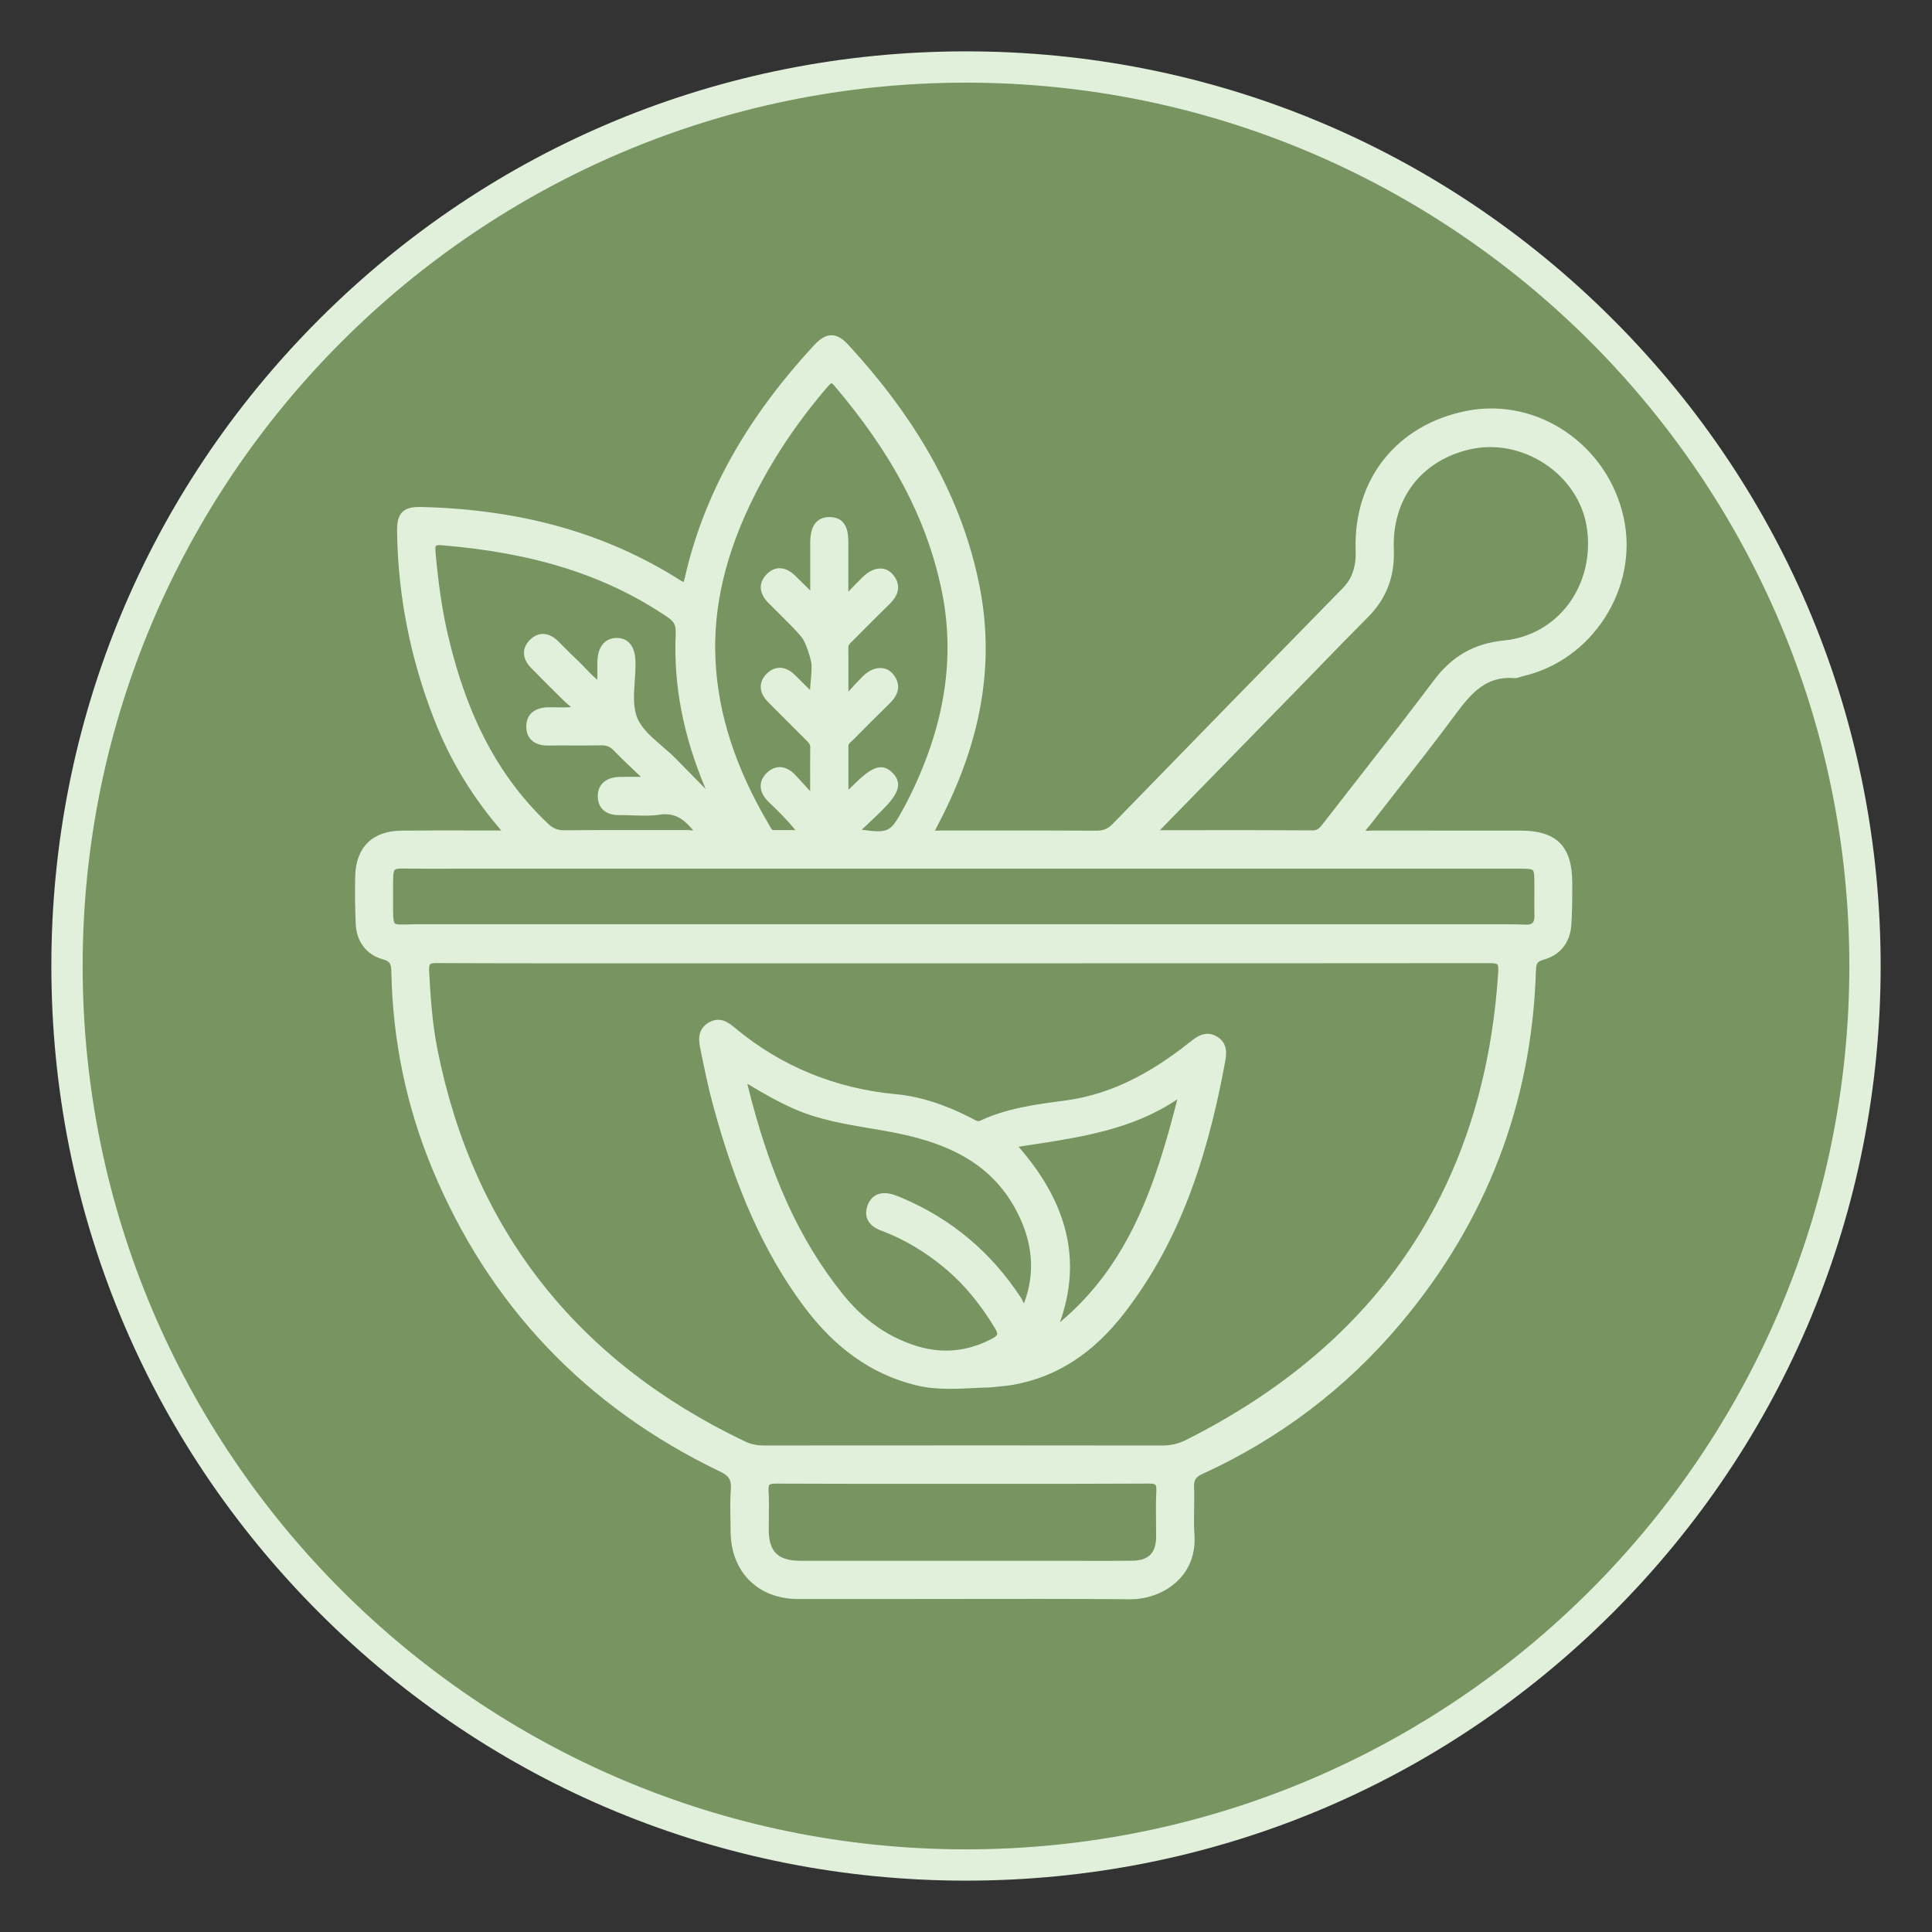
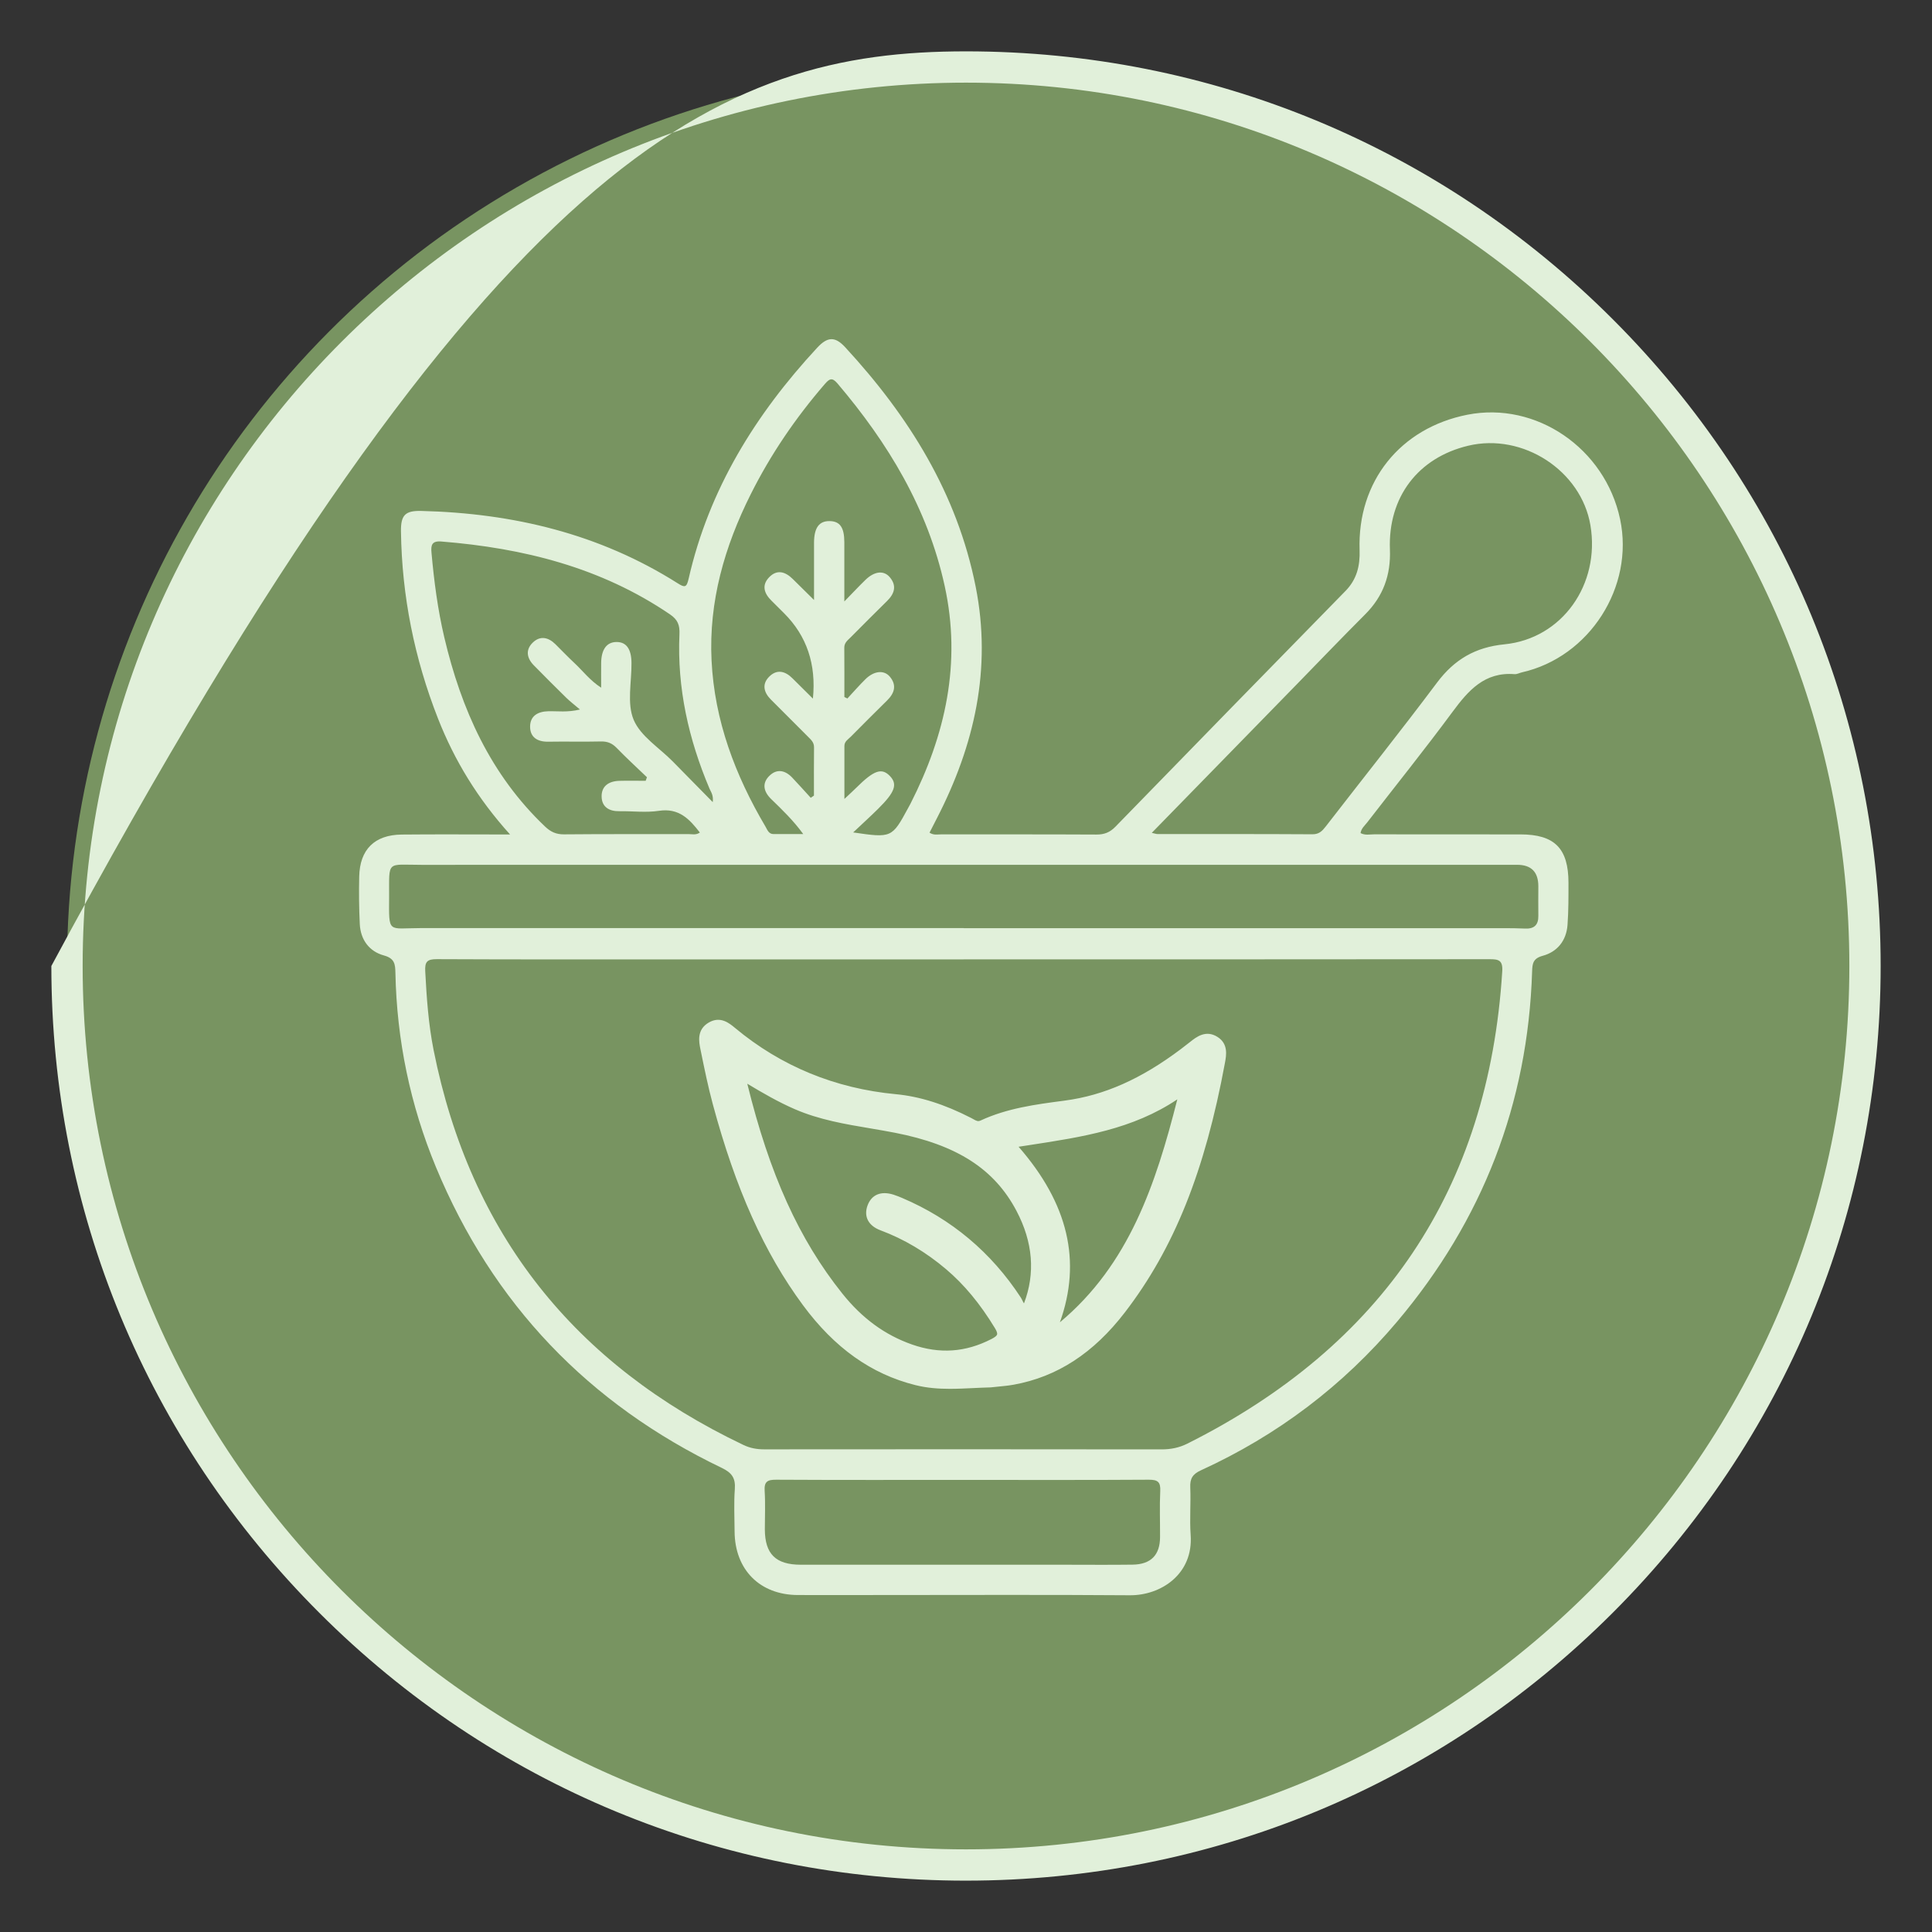
<svg xmlns="http://www.w3.org/2000/svg" viewBox="0 0 500 500" id="Layer_1">
  <rect x="0" y="0" width="500" height="500" fill="#333333" stroke="none" />
  <defs>
    <style>
      .cls-1 {
        fill: #789461;
      }

      .cls-2 {
        fill: #e1f0da;
      }
    </style>
  </defs>
  <circle r="232.66" cy="250" cx="250" class="cls-1" />
-   <path d="M250,486.71c-63.23,0-122.67-24.62-167.38-69.33C37.92,372.67,13.29,313.23,13.29,250s24.62-122.67,69.33-167.38C127.33,37.92,186.77,13.29,250,13.29s122.67,24.62,167.38,69.33c44.71,44.71,69.33,104.15,69.33,167.38s-24.62,122.67-69.33,167.38c-44.71,44.71-104.15,69.33-167.38,69.33ZM250,21.39C123.94,21.39,21.39,123.94,21.39,250s102.56,228.61,228.61,228.61,228.61-102.56,228.61-228.61S376.06,21.39,250,21.39Z" class="cls-2" />
+   <path d="M250,486.71c-63.23,0-122.67-24.62-167.38-69.33C37.92,372.67,13.29,313.23,13.29,250C127.33,37.92,186.77,13.29,250,13.29s122.67,24.62,167.38,69.33c44.71,44.71,69.33,104.15,69.33,167.38s-24.62,122.67-69.33,167.38c-44.71,44.71-104.15,69.33-167.38,69.33ZM250,21.39C123.94,21.39,21.39,123.94,21.39,250s102.56,228.61,228.61,228.61,228.61-102.56,228.61-228.61S376.06,21.39,250,21.39Z" class="cls-2" />
  <g>
    <g>
      <path d="M132,215.96c-8.38-9.29-14.37-19.13-18.64-29.99-6.11-15.56-9.36-31.71-9.59-48.44-.06-4.22,1.09-5.4,5.25-5.3,23.71.58,46.11,5.9,66.36,18.72,1.84,1.16,2.31,1.14,2.84-1.19,5.26-23.14,17.32-42.55,33.26-59.76,2.7-2.91,4.64-2.97,7.26-.13,16.45,17.83,28.98,37.83,33.77,62,4.2,21.19-.31,40.98-10.03,59.87-.64,1.25-1.28,2.5-1.92,3.75,1.09.72,2.1.44,3.05.44,13.38.02,26.76-.02,40.14.05,2.03.01,3.48-.55,4.92-2.03,19.81-20.38,39.67-40.7,59.54-61.01,2.92-2.98,3.79-6.49,3.65-10.58-.6-17.74,10.5-31.59,27.89-35.03,17.79-3.51,35.63,8.68,39.53,27.03,3.72,17.51-7.93,35.7-25.4,39.64-.65.15-1.3.52-1.92.47-7.73-.62-11.94,4.2-16.05,9.76-7.16,9.69-14.71,19.08-22.08,28.61-.65.84-1.54,1.55-1.72,2.76,1.18.63,2.4.32,3.56.32,12.6.03,25.21,0,37.81.02,8.84,0,12.43,3.6,12.44,12.51,0,3.64.02,7.3-.25,10.93-.3,4.04-2.62,6.95-6.43,7.98-2.49.68-2.67,2.01-2.73,4.02-1.08,34.26-12.85,64.45-34.89,90.6-14.02,16.63-31.02,29.48-50.82,38.53-2.17.99-2.86,2.17-2.76,4.44.17,4.08-.19,8.2.1,12.27.73,10.17-7.7,15.69-15.74,15.63-21.56-.16-43.12-.06-64.68-.06-7.08,0-14.15.02-21.23,0-9.84-.03-16.33-6.56-16.38-16.47-.02-3.65-.21-7.31.06-10.94.21-2.83-.74-4.22-3.35-5.48-34.53-16.56-59.33-42.47-74.01-77.88-6.65-16.06-10.13-32.85-10.48-50.25-.05-2.25-.18-3.74-3-4.51-3.77-1.03-6.03-4.07-6.22-8.13-.2-4.08-.24-8.18-.15-12.26.15-7.02,3.96-10.81,10.99-10.89,9.06-.09,18.12-.02,28.07-.02ZM249.41,248.29c-24.44,0-48.87,0-73.31,0-21.01,0-42.02.04-63.02-.06-2.53-.01-3.16.65-3.03,3.15.36,6.85.83,13.67,2.17,20.4,9.48,47.58,36.52,81.36,80.15,102.16,1.75.84,3.5,1.15,5.42,1.15,34.28-.03,68.55-.04,102.83.01,2.39,0,4.55-.43,6.67-1.49,50.39-25.26,77.95-65.71,81.49-122.23.19-2.97-1.03-3.14-3.37-3.14-45.33.05-90.67.04-136,.04ZM249.42,240.21c46.54,0,93.07,0,139.61,0,1.88,0,3.76.01,5.63.1,2.36.12,3.5-.91,3.46-3.31-.04-2.54,0-5.08,0-7.63q0-5.56-5.49-5.56c-94.51,0-189.02,0-283.53.01-9.17,0-8.36-1.28-8.4,8.24-.04,9.69-.42,8.14,8.11,8.13,46.87,0,93.74,0,140.6,0ZM298.08,215.54c.85.19,1.15.31,1.45.31,13.38.01,26.75-.02,40.13.06,1.72.01,2.53-.85,3.45-2.03,9.6-12.41,19.39-24.67,28.8-37.23,4.49-5.99,9.92-9.16,17.44-9.9,14.94-1.48,24.83-15.52,22.25-30.82-2.38-14.13-17.48-23.96-31.63-20.58-12.96,3.09-20.78,13.3-20.26,26.88.25,6.59-1.73,12.09-6.39,16.75-6.02,6.02-11.91,12.17-17.85,18.26-12.35,12.65-24.7,25.31-37.39,38.3ZM220.79,215.43c9.95,1.46,10.05,1.41,14.21-6.27.21-.39.43-.77.63-1.16,9.07-17.83,13.22-36.43,8.85-56.37-4.39-20.05-14.64-36.97-27.76-52.41-1.38-1.62-2.08-1.19-3.25.16-7.55,8.74-14.01,18.2-19.18,28.53-6.78,13.53-10.89,27.76-10.14,43.02.76,15.56,6.11,29.72,13.97,43.02.48.82.81,1.9,2.06,1.91,2.57.01,5.13,0,7.7,0-2.59-3.57-5.46-6.3-8.31-9.07-1.95-1.9-2.47-4.09-.39-6.07,1.94-1.85,4.06-1.35,5.84.52,1.63,1.72,3.21,3.49,4.8,5.23.28-.19.56-.38.83-.57,0-4.17-.03-8.34.02-12.5.02-1.3-.82-1.99-1.58-2.76-3.2-3.21-6.42-6.4-9.61-9.62-1.79-1.81-2.35-3.92-.46-5.85,2-2.05,4.17-1.53,6.09.4,1.66,1.66,3.33,3.31,5.27,5.23q1.34-13.28-7.42-22.05c-1.09-1.09-2.18-2.2-3.29-3.28-1.91-1.87-2.63-4-.6-6.09,2.04-2.1,4.18-1.42,6.09.46,1.66,1.64,3.32,3.28,5.51,5.44,0-5.56-.01-10.19,0-14.83.02-3.88,1.31-5.64,4.06-5.59,2.65.05,3.77,1.64,3.78,5.44.01,4.8,0,9.6,0,15.36,2.27-2.33,3.83-4,5.47-5.59,2.32-2.25,4.76-2.54,6.32-.66,1.85,2.22,1.17,4.26-.73,6.13-3.15,3.1-6.28,6.23-9.39,9.37-.75.76-1.69,1.4-1.68,2.71.04,4.25.02,8.51.02,12.76.26.13.52.26.78.39,1.55-1.67,3.05-3.39,4.67-4.99,2.23-2.2,4.85-2.46,6.36-.61,1.82,2.23,1.12,4.27-.77,6.13-3.15,3.1-6.28,6.23-9.39,9.37-.67.68-1.64,1.21-1.64,2.37,0,4.37,0,8.73,0,13.73,1.36-1.28,2.23-2.07,3.06-2.89,4.57-4.55,6.59-5.26,8.72-3.04,2.03,2.12,1.32,4.16-3.06,8.49-1.96,1.94-4.01,3.8-6.48,6.13ZM167.1,202.07c.11-.31.22-.61.33-.92-2.63-2.53-5.32-4.99-7.86-7.61-1.18-1.21-2.39-1.69-4.07-1.65-4.53.11-9.06-.02-13.6.06-2.77.05-4.71-1.11-4.71-3.89,0-2.77,1.99-3.93,4.71-3.99,2.45-.06,4.94.34,8.19-.45-1.52-1.3-2.58-2.1-3.52-3.02-2.84-2.79-5.66-5.6-8.44-8.44-1.8-1.84-2.17-3.99-.26-5.85,1.9-1.85,4.01-1.42,5.85.39,1.65,1.63,3.25,3.32,4.95,4.9,2.19,2.04,4.01,4.51,6.91,6.37,0-2.42-.02-4.4,0-6.38.04-3.52,1.43-5.42,3.96-5.44,2.55-.02,3.86,1.8,3.89,5.4.05,4.96-1.22,10.49.56,14.73,1.78,4.25,6.62,7.23,10.11,10.77,3.35,3.39,6.68,6.8,10.36,10.54.22-1.81-.46-2.61-.84-3.49-5.41-12.77-8.4-26.03-7.78-39.95.11-2.38-.44-3.78-2.43-5.14-17.87-12.17-37.99-17.17-59.2-18.87-2.46-.2-2.72.95-2.54,2.89.66,7.37,1.61,14.7,3.31,21.91,4.39,18.6,11.93,35.52,26.07,48.96,1.46,1.39,2.87,2.05,4.93,2.03,10.72-.1,21.44-.04,32.17-.07.94,0,1.95.32,2.97-.4-2.71-3.53-5.45-6.4-10.59-5.62-3.35.51-6.84.05-10.27.1-2.62.04-4.48-1.1-4.56-3.71-.09-2.8,1.88-4.07,4.56-4.15,2.27-.06,4.55-.01,6.82-.01ZM249.26,383c-16.13,0-32.25.04-48.38-.05-2.24-.01-3.14.46-2.99,2.88.21,3.3.05,6.62.05,9.94.02,6.42,2.81,9.18,9.33,9.18,22.75,0,45.51,0,68.26,0,5.85,0,11.71.06,17.56-.02,4.77-.06,7.11-2.48,7.13-7.13.02-3.98-.14-7.96.05-11.93.12-2.37-.68-2.93-2.97-2.92-16.02.1-32.03.05-48.05.05Z" class="cls-2" />
-       <path d="M292.52,413.88s-.09,0-.14,0c-15.43-.12-31.13-.09-46.31-.07-6.12,0-12.24.02-18.36.02h-6.51c-4.91,0-9.82.01-14.73,0-10.34-.04-17.33-7.06-17.39-17.48,0-.97-.02-1.94-.04-2.91-.05-2.66-.1-5.4.1-8.11.17-2.34-.48-3.39-2.78-4.49-34.79-16.68-59.86-43.06-74.51-78.41-6.65-16.04-10.2-33.07-10.56-50.62-.04-2.2-.17-2.98-2.26-3.56-4.14-1.14-6.75-4.52-6.96-9.06-.19-4.02-.24-8.17-.15-12.34.17-7.58,4.43-11.8,11.99-11.88,6.3-.07,12.55-.05,19.18-.04,2.18,0,4.4,0,6.66.01-7.51-8.68-13.19-18.05-17.33-28.61-6.19-15.75-9.44-32.16-9.66-48.79-.03-2.54.38-4.05,1.37-5.03.98-.97,2.44-1.36,4.92-1.3,25.93.63,47.81,6.81,66.87,18.88.52.33.82.49.98.55.07-.16.19-.48.33-1.12,4.87-21.45,15.83-41.15,33.5-60.22,1.61-1.74,3.02-2.54,4.46-2.54h0c1.4,0,2.77.77,4.29,2.42,18.54,20.09,29.67,40.53,34.02,62.49,3.93,19.85.62,39.65-10.12,60.53l-1.41,2.76c.29.03.6.01.95,0,.23-.01.46-.03.69-.03,4.79,0,9.57,0,14.36,0,8.44,0,17.18,0,25.78.05h.06c1.76,0,2.93-.49,4.13-1.73,20.37-20.96,40.66-41.71,59.54-61.01,2.47-2.52,3.51-5.56,3.36-9.84-.62-18.34,10.65-32.49,28.7-36.06,18.41-3.64,36.68,8.84,40.71,27.82,3.84,18.07-8.14,36.77-26.17,40.84-.19.04-.38.11-.57.18-.49.17-1.04.35-1.65.31-7.21-.57-11.12,3.89-15.15,9.35-4.92,6.65-10.1,13.27-15.11,19.67-2.34,2.98-4.67,5.96-6.99,8.96-.16.21-.34.42-.53.63-.26.3-.51.58-.69.88.41.05.84.02,1.31,0,.31-.02.62-.04.93-.04h.01c7.59.02,15.19.02,22.78.02,5.01,0,10.02,0,15.03,0,9.42,0,13.44,4.05,13.45,13.52v.44c0,3.46,0,7.05-.25,10.57-.33,4.5-2.95,7.74-7.17,8.88-1.82.49-1.93,1.17-1.99,3.07-1.07,34.16-12.89,64.84-35.13,91.22-14.03,16.64-31.25,29.69-51.17,38.8-1.77.81-2.25,1.59-2.17,3.48.08,1.88.05,3.77.02,5.61-.04,2.19-.08,4.44.08,6.63.32,4.46-1.01,8.42-3.86,11.45-3.09,3.3-7.86,5.26-12.76,5.26ZM264.34,411.76c9.33,0,18.74.02,28.06.09,4.43.02,8.67-1.69,11.41-4.62,2.45-2.61,3.59-6.04,3.32-9.92-.16-2.28-.12-4.58-.08-6.81.03-1.81.06-3.67-.01-5.49-.12-2.73.82-4.25,3.35-5.4,19.65-8.98,36.63-21.86,50.46-38.27,21.94-26.02,33.6-56.29,34.66-89.98.06-1.8.13-4.05,3.48-4.96,3.4-.92,5.42-3.44,5.69-7.08.26-3.45.25-6.99.25-10.42v-.44c0-8.37-3.11-11.49-11.43-11.5-5.01,0-10.02,0-15.03,0-7.59,0-15.19,0-22.79-.02-.29-.03-.54.02-.81.04-.98.06-2.09.14-3.23-.48l-.62-.33.1-.7c.18-1.22.89-2.05,1.47-2.7.15-.18.31-.35.45-.53,2.32-3,4.66-5.98,7-8.97,5-6.39,10.18-12.99,15.07-19.62,4.24-5.73,8.72-10.81,16.94-10.16.2.02.51-.1.82-.2.26-.09.53-.18.79-.24,16.97-3.83,28.25-21.44,24.63-38.45-3.8-17.9-21-29.68-38.34-26.25-17.03,3.36-27.65,16.71-27.07,34,.16,4.81-1.09,8.41-3.94,11.32-18.88,19.3-39.17,40.05-59.54,61-1.59,1.64-3.27,2.34-5.58,2.34h-.07c-8.59-.05-17.32-.05-25.77-.05-4.79,0-9.58,0-14.37,0h0c-.18,0-.37.01-.55.02-.81.05-1.91.12-3.04-.63l-.75-.5,2.33-4.56c10.53-20.46,13.78-39.83,9.94-59.21-4.28-21.58-15.24-41.7-33.52-61.51-1.11-1.2-2-1.77-2.8-1.77h0c-.83,0-1.77.6-2.97,1.9-17.42,18.81-28.22,38.2-33.01,59.29-.25,1.11-.58,2.23-1.51,2.61-.91.37-1.84-.14-2.86-.79-18.75-11.87-40.28-17.95-65.84-18.57-1.83-.05-2.9.18-3.44.72-.56.55-.79,1.65-.77,3.56.22,16.39,3.42,32.56,9.52,48.08,4.32,11.01,10.36,20.72,18.45,29.68l1.52,1.69h-2.28c-3.04,0-6,0-8.9-.01-6.62-.02-12.87-.03-19.15.04-6.49.07-9.85,3.4-9.99,9.9-.09,4.12-.04,8.22.15,12.2.18,3.67,2.17,6.3,5.48,7.21,3.66,1,3.71,3.38,3.75,5.47.35,17.29,3.85,34.07,10.4,49.88,14.45,34.87,39.18,60.89,73.51,77.36,3.06,1.47,4.16,3.28,3.92,6.46-.19,2.61-.15,5.31-.1,7.92.02.98.03,1.96.04,2.94.05,9.36,6.09,15.44,15.37,15.47,4.9.02,9.81.01,14.72,0h6.51c6.12,0,12.24-.01,18.36-.02,6.03,0,12.13-.02,18.28-.02ZM285.85,405.98c-1.73,0-3.45,0-5.15,0-1.72,0-3.44,0-5.17,0h-12.41c-18.62,0-37.24,0-55.85,0-7.03,0-10.32-3.24-10.34-10.19,0-1.06.01-2.11.03-3.17.03-2.21.06-4.49-.08-6.71-.06-.96-.03-2.17.76-3.01.8-.84,2.03-.94,3.24-.95,12.25.07,24.71.06,36.75.05h11.62s11.63,0,11.63,0c11.94,0,24.27.02,36.41-.06,1.14,0,2.38.1,3.19.94.8.83.85,2.06.8,3.04-.13,2.62-.1,5.32-.07,7.92.01,1.32.03,2.64.02,3.96-.02,5.25-2.83,8.07-8.13,8.14-2.41.03-4.84.04-7.26.04ZM275.53,403.94c1.72,0,3.45,0,5.17,0,4.06.01,8.25.02,12.37-.03,4.17-.06,6.11-2,6.13-6.13,0-1.31,0-2.62-.02-3.93-.03-2.63-.05-5.35.08-8.04.05-1.02-.1-1.4-.24-1.54-.21-.22-.76-.32-1.71-.32-12.14.07-24.49.06-36.42.06h-11.63s-11.62,0-11.62,0c-12.05,0-24.51.01-36.76-.05-.35,0-1.45,0-1.76.31-.13.14-.28.51-.22,1.49.15,2.29.11,4.62.08,6.87-.01,1.04-.03,2.09-.03,3.13.02,5.88,2.35,8.17,8.31,8.17,18.62,0,37.23,0,55.85,0h12.41ZM300.64,376.12h-.03c-29.85-.04-61.56-.05-102.83-.01h-.02c-2.19,0-4.05-.4-5.83-1.25-44.14-21.04-71.3-55.65-80.71-102.88-1.39-6.98-1.84-13.98-2.19-20.55-.06-1.14-.01-2.42.79-3.27.81-.85,2.11-.96,3.25-.95,16.16.08,32.59.07,48.47.06h87.85s22.36,0,22.36,0c37.88,0,75.76,0,113.64-.04h.05c1.44,0,2.7.08,3.53.96.65.69.9,1.7.8,3.25-3.52,56.14-31.12,97.54-82.05,123.07-2.17,1.09-4.43,1.6-7.1,1.6ZM247.24,374.06c19.28,0,36.62.01,53.37.04h.02c2.34,0,4.31-.44,6.19-1.38,50.23-25.18,77.46-66.02,80.93-121.39.08-1.2-.13-1.61-.25-1.74-.28-.3-1.18-.33-2.1-.33-37.88.04-75.76.04-113.64.04h-95.66s-14.54,0-14.54,0c-15.89,0-32.32.02-48.48-.06-.97-.03-1.57.1-1.78.32-.21.22-.29.81-.24,1.77.34,6.5.79,13.41,2.15,20.26,9.28,46.56,36.06,80.69,79.59,101.45,1.5.72,3.08,1.05,4.96,1.05h.02c18.11-.01,34.38-.02,49.46-.02ZM395.02,241.34c-.13,0-.27,0-.4,0-1.93-.09-3.89-.1-5.58-.1-39.89,0-79.78,0-119.66,0h-57.44c-34.37,0-68.74,0-103.11,0-1.17,0-2.18.03-3.03.06-2.59.08-4.02.12-5.01-.84-1.11-1.09-1.1-2.86-1.08-7.16v-1.2c0-.78,0-1.48,0-2.12-.01-3.58-.02-5.21,1.04-6.25,1.01-1,2.51-.97,5.5-.91.82.02,1.76.03,2.84.03h.03c73.24-.02,146.49-.01,219.73-.01h63.79c6.01,0,6.49.49,6.5,6.58,0,.86,0,1.73,0,2.59,0,1.67-.02,3.35.01,5.02.02,1.46-.35,2.58-1.12,3.32-.71.69-1.7,1.02-3,1.02ZM287.93,239.2c33.7,0,67.4,0,101.1,0,1.71,0,3.71,0,5.68.1.91.05,1.55-.11,1.9-.45.35-.34.52-.95.5-1.83-.03-1.69-.02-3.38-.01-5.07,0-.86,0-1.72,0-2.58,0-2.18,0-3.75-.4-4.16-.39-.4-1.94-.4-4.07-.4h-63.79c-73.24,0-146.49,0-219.73.01h-.03c-1.1,0-2.05-.02-2.88-.03-2.11-.04-3.64-.07-4.04.33-.45.44-.44,2.18-.43,4.8,0,.65,0,1.36,0,2.14v1.21c-.02,3.14-.04,5.21.46,5.7.37.36,1.7.32,3.54.27.87-.03,1.9-.06,3.09-.06,34.37,0,68.74,0,103.11,0h57.44c6.19,0,12.38,0,18.56,0ZM227.45,217.16c-1.68,0-3.84-.29-6.81-.73l-2.06-.3,1.52-1.43c.81-.76,1.57-1.47,2.29-2.15,1.47-1.37,2.85-2.66,4.16-3.96,4.68-4.63,4.24-5.81,3.04-7.07-.76-.79-1.26-.9-1.62-.9h-.02c-1.14,0-2.88,1.22-5.63,3.96-.55.54-1.11,1.07-1.82,1.73-.38.35-.79.74-1.27,1.18l-1.71,1.61v-16.07c0-1.36.88-2.13,1.52-2.7.14-.13.29-.25.41-.38,3.06-3.11,6.22-6.26,9.4-9.39,2.25-2.21,1.61-3.65.7-4.77-.44-.53-.98-.82-1.63-.86-1.01-.07-2.18.51-3.23,1.55-1.1,1.09-2.18,2.27-3.21,3.41-.48.52-.95,1.04-1.43,1.56l-.52.56-2.02-1.01v-4.18c0-3.07.01-6.13-.02-9.2-.02-1.55.89-2.41,1.63-3.1.12-.11.23-.22.34-.33,3.34-3.38,6.42-6.44,9.4-9.38,2.24-2.21,1.59-3.64.66-4.76-.45-.54-1-.84-1.61-.87-.96-.03-2.11.52-3.23,1.61-1.09,1.06-2.17,2.18-3.41,3.47-.62.64-1.29,1.34-2.03,2.1l-1.74,1.78v-7.56c0-3.64,0-6.97,0-10.29,0-4.04-1.32-4.4-2.79-4.43-.86-.03-1.53.19-1.98.63-.69.67-1.04,2.01-1.05,3.96-.01,3.16,0,6.32,0,9.77v7.47s-7.23-7.14-7.23-7.14c-.99-.98-1.94-1.49-2.74-1.46-.65,0-1.28.33-1.91.98-.95.98-1.74,2.39.58,4.66.8.78,1.59,1.57,2.38,2.36l.92.92c9.01,9.01,9.09,9.23,7.72,22.86l-.21,2.11-3.21-3.18c-1.25-1.24-2.42-2.39-3.57-3.55-.64-.64-1.62-1.41-2.65-1.41h0c-.67,0-1.34.34-1.99,1.01-.48.49-1.96,2,.45,4.43,1.77,1.78,3.55,3.56,5.32,5.33,1.43,1.43,2.86,2.85,4.28,4.29l.2.2c.75.75,1.69,1.68,1.67,3.29-.04,3.01-.03,6.01-.02,9.02v4s-1.99,1.37-1.99,1.37l-2.08-2.28c-1.09-1.2-2.19-2.4-3.3-3.58-.58-.61-1.48-1.34-2.47-1.37-.66-.02-1.3.28-1.93.88-.68.65-1.02,1.31-1.02,1.99,0,1.03.77,2,1.42,2.63l.37.36c2.71,2.63,5.52,5.35,8.05,8.84l1.16,1.61h-4.23c-1.82,0-3.64,0-5.46,0-1.65,0-2.32-1.27-2.72-2.02-.07-.13-.14-.26-.21-.38-8.79-14.89-13.41-29.11-14.11-43.48-.69-14.14,2.66-28.37,10.25-43.52,5.03-10.05,11.54-19.72,19.32-28.74.68-.79,1.43-1.55,2.45-1.55h0c1.01,0,1.77.75,2.32,1.4,15.07,17.74,23.96,34.53,27.98,52.85,4.07,18.57,1.14,37.23-8.94,57.05-.14.27-.28.54-.43.8l-.21.39c-3.11,5.73-4.29,7.51-8.44,7.51ZM223.01,214.73c7.27,1.02,7.55.5,11.1-6.05l.22-.41c.14-.24.27-.49.4-.74,9.86-19.38,12.73-37.6,8.77-55.7-3.94-17.98-12.69-34.49-27.54-51.97-.56-.66-.79-.69-.79-.69-.06,0-.28.11-.92.85-7.68,8.89-14.08,18.42-19.04,28.32-7.43,14.83-10.71,28.74-10.04,42.52.68,14.04,5.21,27.96,13.83,42.55.09.15.17.31.26.47.42.8.57.95.94.95,1.81,0,3.63,0,5.45,0h.2c-2.1-2.61-4.38-4.82-6.59-6.97l-.37-.36c-1.34-1.3-2.04-2.71-2.03-4.09,0-1.24.56-2.4,1.65-3.44,1.03-.98,2.16-1.46,3.38-1.44,1.34.03,2.68.72,3.89,2,1.13,1.19,2.23,2.4,3.33,3.61l.56.61v-2.34c0-3.02-.02-6.03.02-9.05,0-.72-.38-1.14-1.07-1.82l-.21-.21c-1.42-1.43-2.85-2.86-4.28-4.28-1.78-1.78-3.56-3.56-5.33-5.34-2.39-2.41-2.56-5.12-.46-7.27,1.04-1.07,2.2-1.61,3.43-1.62h.02c1.38,0,2.75.67,4.08,2.01,1.15,1.15,2.31,2.3,3.56,3.54l.19.19c1.05-10.73.59-11.19-7.34-19.12l-.92-.92c-.78-.79-1.56-1.57-2.36-2.35-2.58-2.52-2.81-5.26-.62-7.51,1.02-1.05,2.14-1.59,3.34-1.6h.05c1.37,0,2.76.69,4.14,2.04l3.78,3.73v-2.62c0-3.46,0-6.62,0-9.78.01-2.55.55-4.31,1.66-5.4.84-.83,2.02-1.24,3.43-1.21,4.27.08,4.77,3.72,4.77,6.45,0,3.33,0,6.65,0,10.3v2.57c.1-.1.19-.2.29-.3,1.26-1.31,2.35-2.44,3.46-3.52,1.55-1.51,3.2-2.27,4.75-2.18,1.18.06,2.24.61,3.06,1.59,1.4,1.68,2.4,4.34-.8,7.5-2.98,2.93-6.05,5.99-9.38,9.36-.13.13-.26.25-.39.37-.66.62-1,.98-.99,1.61.03,3.07.03,6.15.02,9.22v2.2c.15-.16.29-.33.44-.49,1.06-1.16,2.15-2.36,3.29-3.48,1.48-1.46,3.18-2.22,4.76-2.13,1.22.07,2.29.62,3.09,1.6,1.38,1.69,2.34,4.35-.85,7.49-3.17,3.11-6.32,6.26-9.38,9.36-.16.16-.34.32-.52.48-.59.52-.83.77-.83,1.18v11.4c.49-.46.92-.87,1.34-1.28,3.28-3.27,5.27-4.55,7.06-4.55h.05c1.08.01,2.08.51,3.05,1.53,2.82,2.95,1.01,5.86-3.08,9.9-1.33,1.32-2.73,2.62-4.21,4-.25.23-.5.47-.76.71ZM179.53,216.93c-.28,0-.53-.02-.77-.04-.2-.02-.39-.03-.58-.03h-.01c-3.82,0-7.64,0-11.47,0-6.78,0-13.8,0-20.69.06-2.27.02-3.91-.67-5.64-2.31-12.91-12.27-21.29-27.98-26.35-49.46-1.49-6.31-2.55-13.31-3.33-22.05-.11-1.19-.09-2.4.71-3.22.82-.83,2.06-.83,2.92-.77,24.54,1.98,43.51,8.03,59.68,19.05,2.19,1.49,3,3.18,2.87,6.02-.58,13,1.94,25.92,7.7,39.51.07.16.14.31.22.47.38.75.9,1.79.69,3.54l-.26,2.08-4.99-5.08c-2.35-2.39-4.59-4.67-6.84-6.95-1.04-1.06-2.24-2.09-3.4-3.09-2.75-2.37-5.59-4.82-6.92-7.99-1.33-3.18-1.08-6.94-.83-10.58.1-1.51.21-3.07.19-4.53-.05-4.42-2.12-4.4-2.88-4.4-1.93.01-2.92,1.51-2.95,4.44-.02,1.33-.01,2.67,0,4.14v4.09s-1.56-1.01-1.56-1.01c-2.07-1.34-3.59-2.93-5.06-4.48-.67-.71-1.31-1.38-1.99-2.01-1.13-1.06-2.23-2.17-3.29-3.24-.56-.56-1.11-1.12-1.67-1.68-2.4-2.37-3.93-.88-4.44-.39-.63.62-.96,1.27-.97,1.93-.01.99.67,1.9,1.24,2.49,2.65,2.71,5.41,5.47,8.42,8.43.59.58,1.23,1.11,2.04,1.78.43.36.9.74,1.42,1.19l1.5,1.29-1.92.47c-2.49.61-4.58.55-6.43.5-.67-.02-1.32-.04-1.97-.02-3.72.09-3.72,2.27-3.72,2.98,0,.89.23,1.55.7,2.01.6.59,1.66.91,2.98.87,2.11-.03,4.21-.03,6.32-.02,2.38,0,4.85.02,7.27-.04,1.99-.04,3.46.56,4.82,1.96,1.79,1.84,3.69,3.64,5.53,5.39.77.73,1.54,1.46,2.3,2.19l.47.45-.79,2.21h-.72c-.7,0-1.4,0-2.1,0-1.54,0-3.14-.02-4.69.02-.92.03-2.16.22-2.91,1.02-.47.5-.69,1.2-.66,2.09.06,1.85,1.28,2.75,3.53,2.73,1.22-.02,2.45.03,3.64.07,2.26.08,4.4.16,6.49-.16,5.71-.87,8.84,2.49,11.54,6l.64.83-.86.61c-.76.54-1.53.65-2.19.65ZM178.18,214.84c.24,0,.49.02.74.04.18.01.34.03.49.03-2.24-2.72-4.63-4.7-8.71-4.07-2.28.35-4.62.26-6.87.18-1.17-.04-2.37-.08-3.53-.07-3.43.05-5.49-1.7-5.59-4.69-.05-1.44.36-2.63,1.21-3.54.97-1.03,2.47-1.6,4.33-1.65,1.59-.04,3.2-.03,4.76-.02.29,0,.57,0,.86,0-.48-.45-.95-.91-1.43-1.36-1.86-1.76-3.77-3.58-5.59-5.45-.97-1-1.89-1.39-3.32-1.35-2.44.06-4.92.05-7.32.04-2.09,0-4.19-.02-6.28.02-1.91.04-3.44-.47-4.43-1.45-.87-.85-1.3-2.02-1.3-3.46,0-3.1,2.08-4.92,5.69-5,.68-.01,1.37,0,2.08.02,1.21.03,2.45.07,3.82-.08-.71-.59-1.33-1.11-1.91-1.68-3.03-2.97-5.79-5.74-8.45-8.46-1.21-1.23-1.84-2.59-1.82-3.93.01-1.2.56-2.37,1.58-3.36,2.17-2.11,4.89-1.96,7.27.4.57.56,1.13,1.13,1.69,1.69,1.05,1.06,2.13,2.16,3.24,3.18.72.67,1.41,1.39,2.07,2.09.98,1.02,1.97,2.07,3.13,3.02v-.23c0-1.48,0-2.82,0-4.16.07-5.77,3.49-6.42,4.96-6.44h.05c1.81,0,4.81.84,4.87,6.4.02,1.54-.09,3.14-.2,4.69-.24,3.56-.47,6.92.68,9.66,1.14,2.73,3.69,4.92,6.38,7.24,1.19,1.03,2.42,2.09,3.52,3.2,2.25,2.28,4.49,4.57,6.84,6.96l.93.94c-5.8-13.77-8.34-26.9-7.75-40.13.1-2.16-.37-3.15-1.99-4.26-15.87-10.81-34.53-16.75-58.71-18.7-.98-.08-1.26.11-1.32.17-.17.17-.22.72-.14,1.62.78,8.64,1.82,15.56,3.29,21.77,4.97,21.07,13.16,36.47,25.78,48.46,1.32,1.26,2.49,1.75,4.15,1.75h.08c6.91-.07,13.92-.06,20.72-.06,3.82,0,7.64,0,11.46,0h.02ZM339.69,216.92h-.04c-9.55-.06-19.27-.07-28.66-.06-3.82,0-7.64,0-11.47,0-.31,0-.57-.07-.93-.16-.19-.05-.42-.11-.73-.18l-1.78-.39,38.66-39.6c1.84-1.88,3.66-3.77,5.49-5.65,4.03-4.15,8.2-8.45,12.36-12.62,4.35-4.35,6.34-9.58,6.09-16-.54-13.99,7.52-24.68,21.03-27.9,7.1-1.69,14.83-.24,21.21,3.99,6.24,4.13,10.49,10.48,11.66,17.41,1.33,7.91-.57,15.93-5.22,22.01-4.38,5.73-10.74,9.27-17.92,9.98-7.18.71-12.33,3.64-16.73,9.5-6.27,8.38-12.83,16.76-19.16,24.86-3.22,4.12-6.44,8.24-9.65,12.38-.99,1.28-2.05,2.42-4.22,2.42ZM312.12,214.84c9.05,0,18.37,0,27.55.06h.03c1.22,0,1.76-.53,2.61-1.63,3.2-4.14,6.43-8.26,9.65-12.39,6.33-8.1,12.87-16.47,19.14-24.83,4.7-6.27,10.46-9.54,18.15-10.3,6.62-.65,12.48-3.92,16.52-9.19,4.31-5.64,6.07-13.09,4.83-20.45-1.07-6.38-5-12.24-10.78-16.06-5.92-3.92-13.07-5.27-19.62-3.71-12.52,2.99-19.98,12.89-19.48,25.85.27,7.01-1.92,12.74-6.68,17.51-4.15,4.16-8.32,8.45-12.34,12.6-1.83,1.89-3.66,3.77-5.5,5.66l-36.01,36.89c3.61,0,7.22,0,10.82,0h1.13Z" class="cls-2" />
    </g>
    <g>
      <path d="M256.23,358.06c-6.38.13-12.74,1.02-19.1-.57-12.19-3.05-21.21-10.43-28.51-20.31-11.47-15.52-18.18-33.18-23.15-51.6-1.26-4.68-2.22-9.44-3.2-14.19-.45-2.18-.76-4.47,1.68-5.88,2.29-1.32,3.99-.05,5.65,1.34,12.24,10.19,26.31,15.87,42.16,17.36,6.76.63,13.09,2.96,19.13,6.05,1.04.53,1.92,1.31,3.34.65,6.8-3.16,14.17-4.1,21.48-5.07,11.53-1.52,21.37-6.65,30.49-13.51.79-.6,1.58-1.21,2.36-1.83,1.78-1.42,3.59-2.77,5.95-1.3,2.22,1.39,1.88,3.58,1.5,5.66-4.26,23.11-11.13,45.19-25.7,64.15-7.22,9.39-16.22,16.19-28.18,18.35-1.95.35-3.94.47-5.91.69ZM192.36,278.64c-.21.34-.33.45-.32.53,4.87,20.33,11.92,39.68,25.17,56.25,4.92,6.15,10.93,10.85,18.46,13.49,7.38,2.59,14.46,2.11,21.41-1.49,2.08-1.08,2.6-2.04,1.26-4.24-3.53-5.81-7.64-11.08-12.83-15.48-5.18-4.39-10.9-7.87-17.27-10.24-2.45-.91-3.69-2.62-2.77-5.14.92-2.52,3.06-2.95,5.47-2.18.73.23,1.45.52,2.16.82,12.65,5.39,22.71,13.86,30.23,25.37.55.84.7,2.12,2.21,2.34,3.73-8.88,2.77-17.49-1.57-25.76-6.78-12.89-18.74-18.14-32.14-20.76-8.64-1.69-17.46-2.47-25.67-6.01-4.83-2.09-9.32-4.79-13.8-7.49ZM261.62,296.07c13.54,14.83,18.56,30.65,10.33,49.29,21.16-15.85,28.38-39.12,34.39-63.26-13.14,9.9-28.78,11.44-44.72,13.98Z" class="cls-2" />
      <path d="M245.88,359.43c-2.98,0-5.99-.21-9-.97-11.39-2.85-20.9-9.61-29.08-20.69-10.01-13.55-17.41-30.05-23.31-51.94-1.22-4.51-2.17-9.16-3.09-13.66l-.12-.59c-.39-1.91-1.05-5.1,2.17-6.96,3-1.73,5.29.17,6.8,1.43,11.88,9.89,25.88,15.65,41.61,17.13,6.16.58,12.54,2.59,19.49,6.16.18.09.36.19.53.29.83.47,1.23.67,1.92.35,6.83-3.17,14.25-4.16,21.43-5.1l.35-.05c10.19-1.35,19.73-5.58,30.02-13.32.79-.59,1.57-1.19,2.34-1.81,1.63-1.3,4.09-3.26,7.12-1.36,2.86,1.79,2.32,4.74,1.96,6.7-5.19,28.11-13.17,48.03-25.89,64.59-8.12,10.57-17.54,16.7-28.8,18.73-1.38.25-2.77.38-4.12.51-.62.06-1.23.12-1.85.19h-.09c-1.49.04-2.97.11-4.45.18-1.95.09-3.93.19-5.92.19ZM185.85,265.95c-.44,0-.89.14-1.39.43-1.66.96-1.71,2.31-1.2,4.8l.12.59c.91,4.47,1.86,9.09,3.06,13.54,5.83,21.64,13.13,37.93,22.98,51.27,7.89,10.68,17.03,17.2,27.94,19.93,4.73,1.18,9.39.96,14.33.72,1.49-.07,2.97-.14,4.46-.18.61-.07,1.22-.13,1.84-.19,1.31-.13,2.67-.26,3.96-.49,10.74-1.94,19.75-7.82,27.56-17.97,12.52-16.29,20.38-35.94,25.51-63.72.4-2.15.54-3.63-1.04-4.61-1.7-1.06-2.94-.24-4.79,1.23-.78.63-1.58,1.24-2.38,1.84-10.57,7.96-20.42,12.31-30.97,13.71l-.35.05c-7.02.93-14.29,1.89-20.84,4.93-1.66.77-2.88.08-3.77-.42-.15-.08-.3-.17-.46-.25-6.72-3.45-12.86-5.39-18.76-5.95-16.15-1.51-30.52-7.43-42.72-17.59-1.29-1.08-2.19-1.67-3.1-1.67ZM244.85,351.57c-3.12,0-6.28-.57-9.52-1.71-7.36-2.59-13.55-7.1-18.92-13.81-11.65-14.56-19.47-32.03-25.36-56.64-.11-.49.13-.84.27-1.03.04-.06.1-.15.17-.26l.52-.86.86.52c4.38,2.64,8.9,5.37,13.68,7.43,6.07,2.62,12.65,3.73,19.01,4.8,2.12.36,4.3.73,6.45,1.14,10.36,2.03,25.04,6.44,32.84,21.28,4.72,8.98,5.26,17.94,1.61,26.63l-.3.72-.77-.11c-1.67-.24-2.24-1.44-2.62-2.23-.09-.2-.18-.39-.29-.56-7.4-11.32-17.41-19.73-29.78-24.99-.56-.24-1.31-.55-2.07-.79-3.27-1.03-3.98.92-4.22,1.57-.24.66-.98,2.67,2.18,3.84,6.26,2.33,12.17,5.84,17.57,10.42,4.84,4.11,9.11,9.25,13.04,15.73.8,1.32,1.05,2.32.79,3.25-.33,1.18-1.42,1.88-2.45,2.41-4.19,2.17-8.4,3.26-12.69,3.26ZM193.39,280.44c5.78,23.51,13.4,40.32,24.61,54.34,5.12,6.41,11.01,10.71,18.01,13.17,7.16,2.51,13.9,2.04,20.61-1.43.87-.45,1.34-.83,1.43-1.16.09-.32-.1-.89-.57-1.65-3.82-6.29-7.95-11.27-12.62-15.23-5.22-4.43-10.93-7.82-16.97-10.07-3.16-1.18-4.41-3.58-3.37-6.43,1.03-2.81,3.48-3.83,6.73-2.8.84.27,1.64.6,2.25.86,12.74,5.42,23.06,14.09,30.68,25.75.16.24.29.52.43.8.15.32.27.55.4.72,2.97-7.79,2.32-15.83-1.93-23.91-5.71-10.86-15.4-17.1-31.44-20.24-2.12-.41-4.3-.78-6.4-1.14-6.48-1.09-13.18-2.22-19.48-4.94-4.33-1.87-8.42-4.25-12.37-6.62ZM269.47,348.48l1.56-3.54c7.53-17.06,4.31-32.37-10.15-48.19l-1.27-1.39,1.85-.29c1.55-.25,3.1-.48,4.64-.72,14.38-2.2,27.97-4.28,39.62-13.06l2.28-1.72-.69,2.77c-6.09,24.48-13.34,47.78-34.76,63.83l-3.09,2.32ZM263.61,296.78c12.84,14.71,16.35,29.62,10.69,45.43,17.91-14.95,24.81-35.74,30.39-57.7-11.52,7.74-24.54,9.74-38.28,11.84-.93.14-1.87.29-2.8.43Z" class="cls-2" />
    </g>
  </g>
</svg>